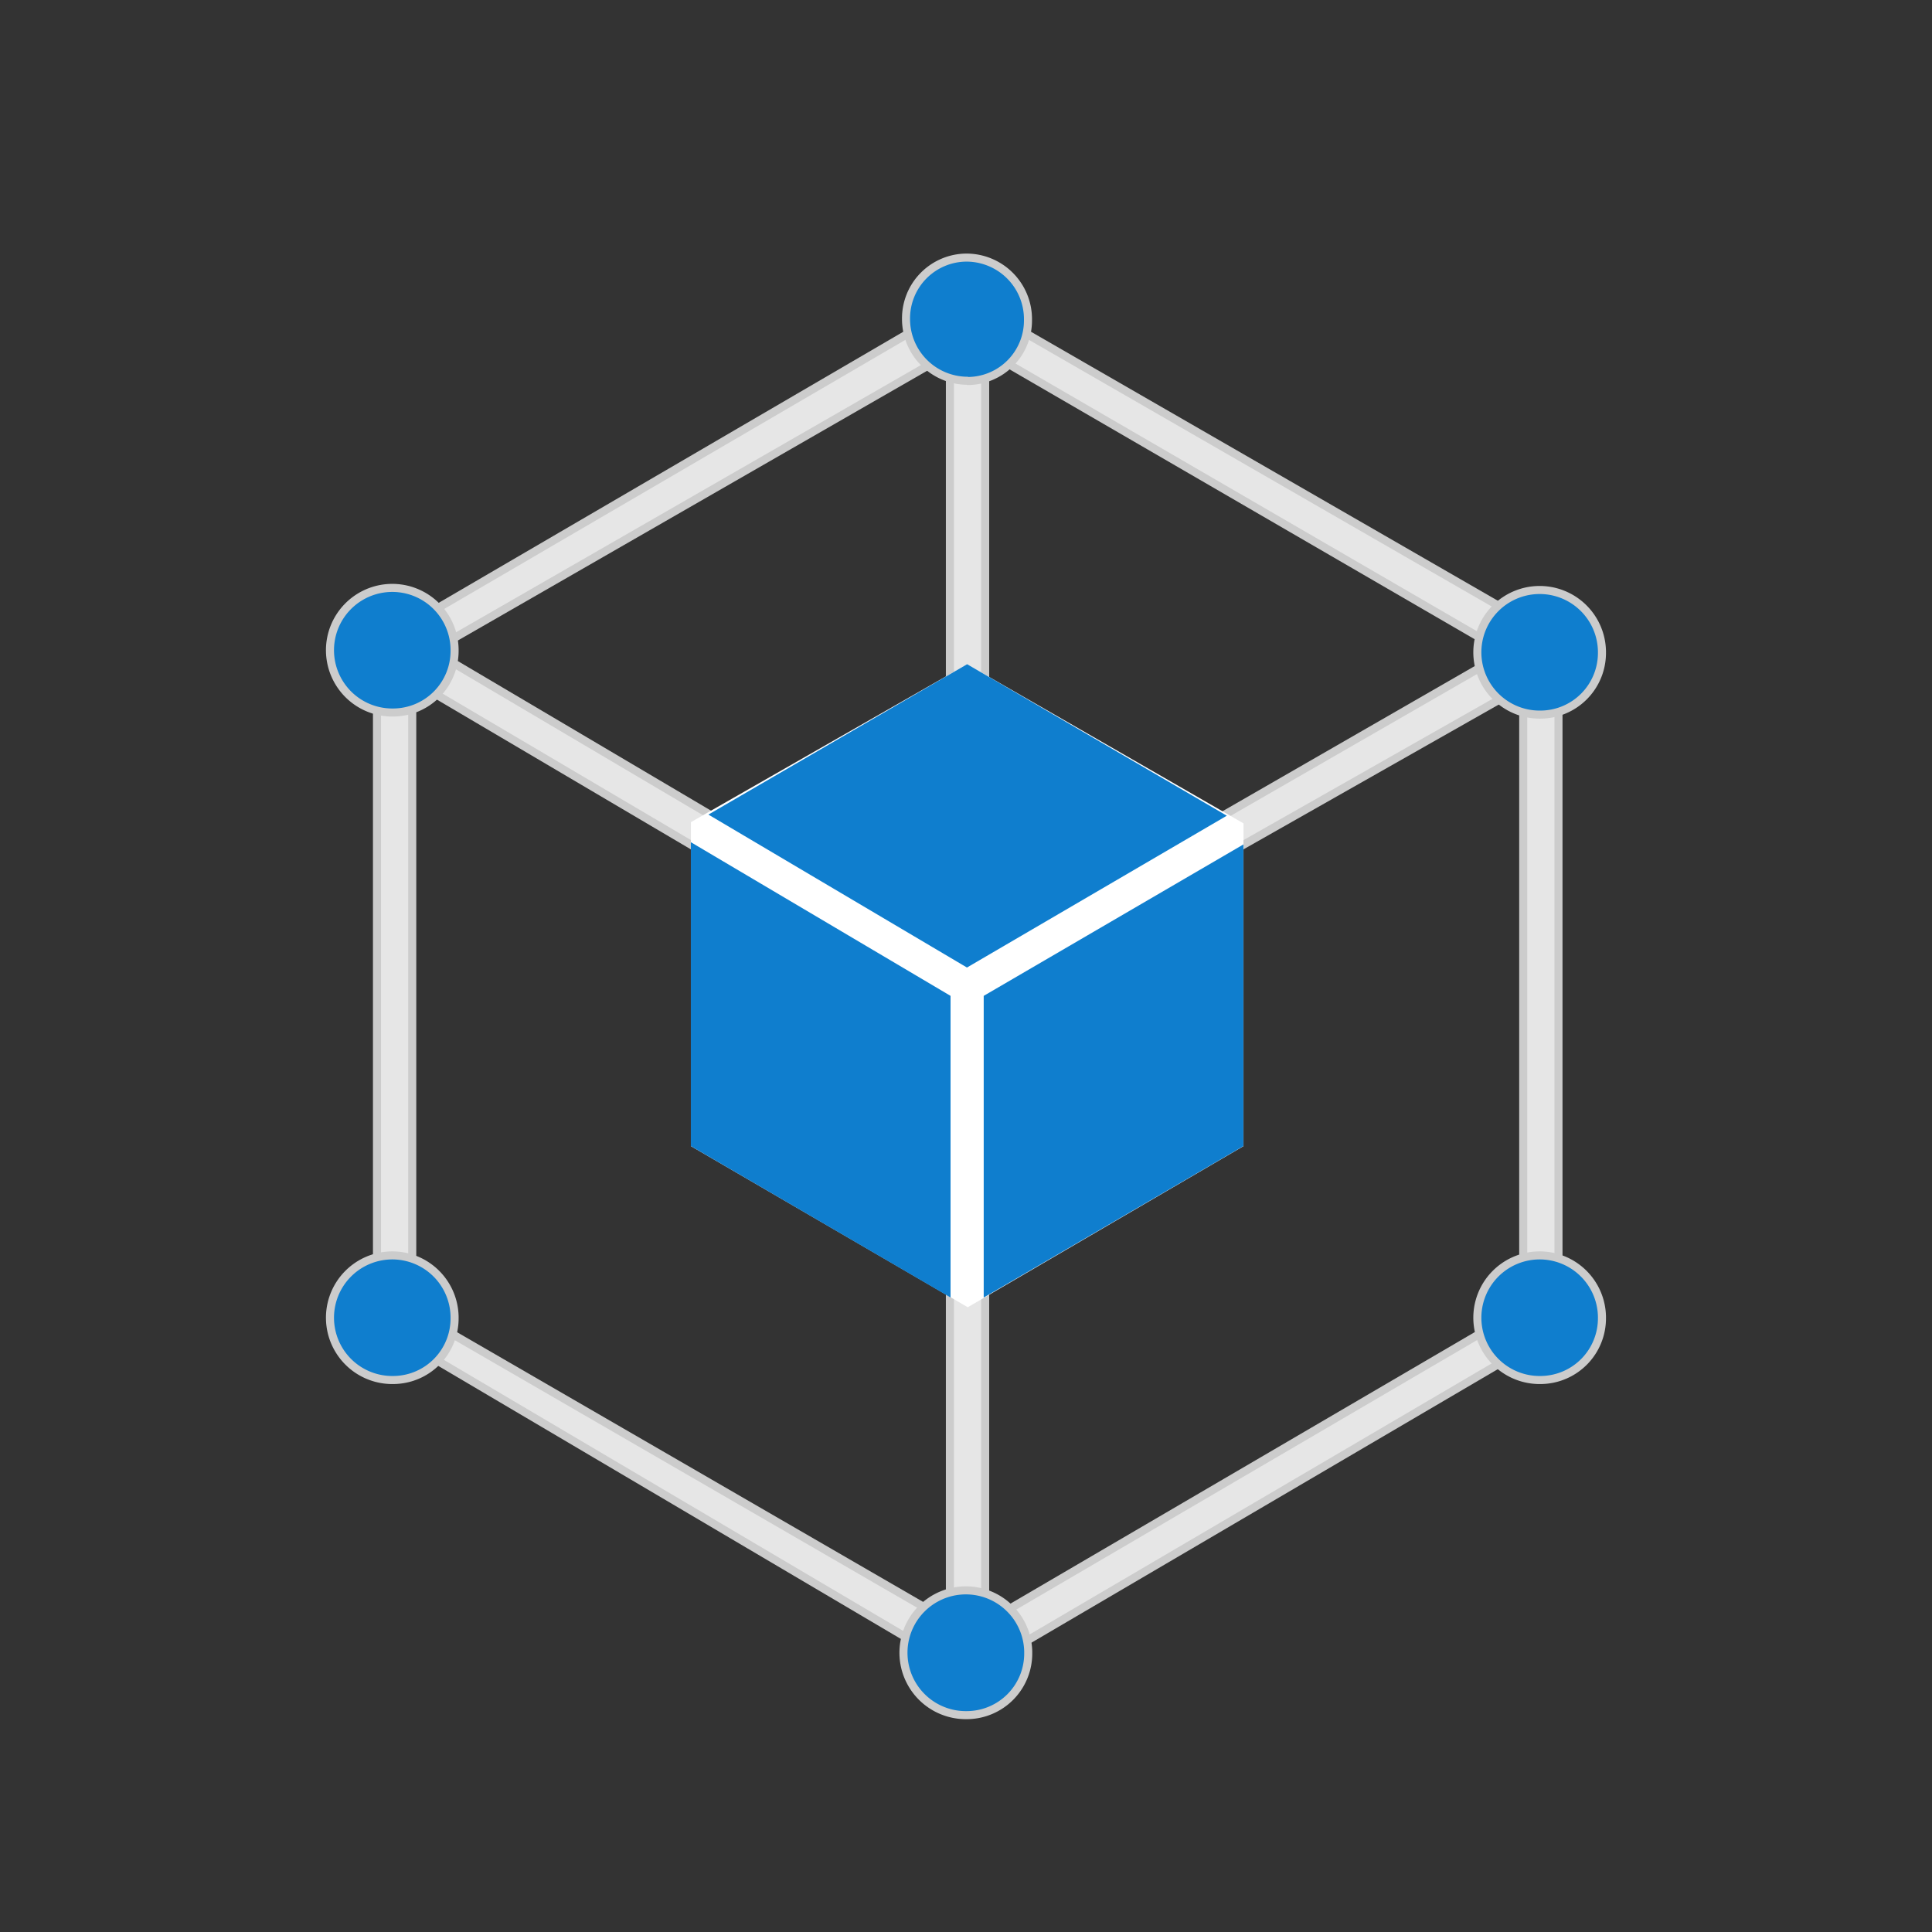
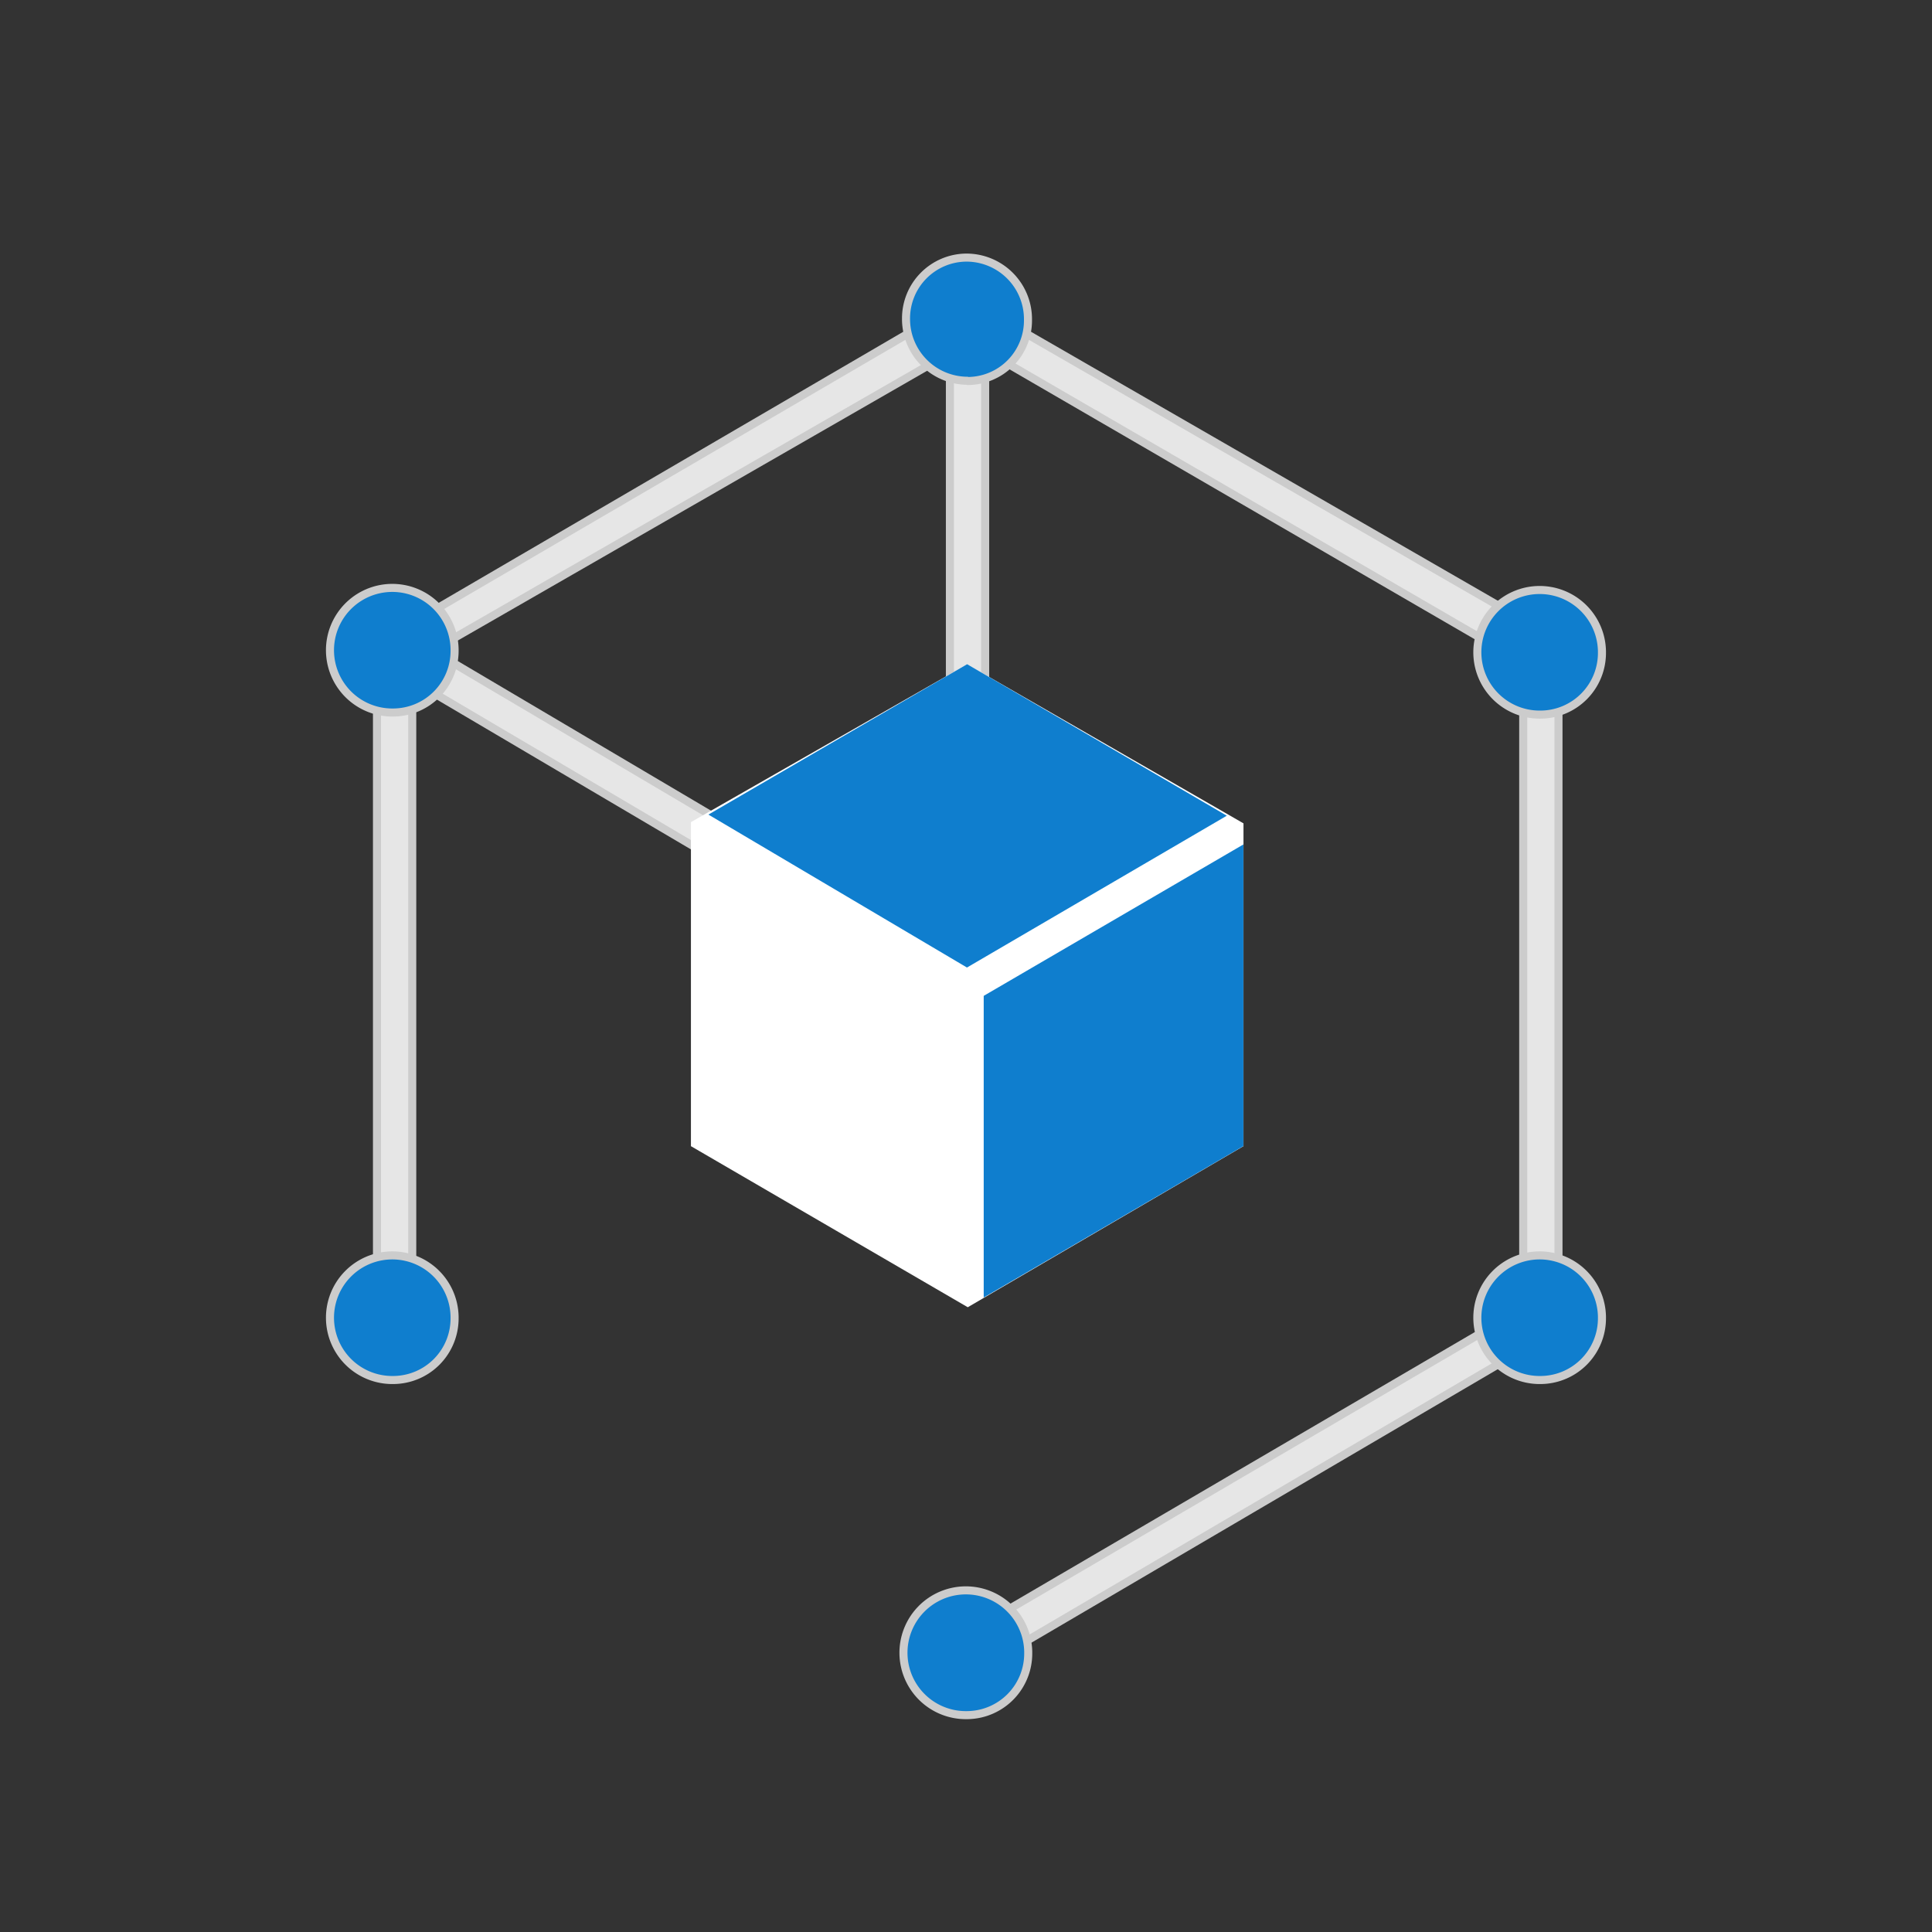
<svg xmlns="http://www.w3.org/2000/svg" id="Layer_1" data-name="Layer 1" viewBox="0 0 240 240">
  <rect x="0" y="0" width="240" height="240" fill="#333333" stroke="none" />
  <defs>
    <style>.cls-1{fill:#e6e6e6;}.cls-1,.cls-3{stroke:#ccc;stroke-miterlimit:10;}.cls-2{fill:#fff;}.cls-3,.cls-4{fill:#0f7ece;}</style>
  </defs>
  <path class="cls-1" d="M118,45.25h4.38V86H118Z" />
-   <path class="cls-1" d="M186.3,86.88l-2.34-4L149,103l2.2,3.79Z" />
-   <path class="cls-1" d="M118,158.84h4.38v39.9H118Z" />
  <path class="cls-1" d="M90.69,102.68,54.86,81.51l-.58,4.82L88.5,106.51Z" />
  <polygon class="cls-2" points="120.14 82.52 85.83 102.13 85.83 142.38 120.22 162.39 154.47 142.38 154.47 102.28 120.14 82.52" />
  <path class="cls-1" d="M189.22,87.31h4.38V158h-4.38Z" />
  <path class="cls-1" d="M126,204.73l60.75-35.63L184,165.59l-59.44,34.76Z" />
  <path class="cls-1" d="M46.83,87.31h4.38v70.25H46.83Z" />
-   <path class="cls-1" d="M116.78,200.79,55.45,165.3l-1,3.8,59.88,35.34c.14,0,.29.14.44.14Z" />
  <path class="cls-1" d="M112.69,41.51l-58.27,34s2,4.24,1.9,3.8l59.15-34Z" />
  <path class="cls-1" d="M127.59,41.51,125.4,45.3,184,79.3l2.34-3.94Z" />
  <path class="cls-3" d="M120.14,47.3a7.67,7.67,0,0,1-7.59-7.73h0A7.55,7.55,0,0,1,120,32h.11a7.65,7.65,0,0,1,7.59,7.73h0a7.52,7.52,0,0,1-7.47,7.6Z" />
  <path class="cls-3" d="M191.41,88.77A7.74,7.74,0,1,1,199,80.88V81A7.66,7.66,0,0,1,191.41,88.77Z" />
  <path class="cls-3" d="M191.41,171.43a7.74,7.74,0,1,1,7.59-7.89v.15A7.66,7.66,0,0,1,191.41,171.43Z" />
  <path class="cls-3" d="M120.14,213.06a7.75,7.75,0,1,1,7.59-7.91v.17a7.65,7.65,0,0,1-7.57,7.74Z" />
  <path class="cls-3" d="M48.87,88.51a7.74,7.74,0,1,1,7.6-7.88v.14a7.65,7.65,0,0,1-7.57,7.74Z" />
  <path class="cls-3" d="M48.87,171.43a7.74,7.74,0,1,1,7.6-7.88v.14a7.65,7.65,0,0,1-7.57,7.74Z" />
  <path class="cls-4" d="M152.4,101.33,120.14,82.51,88,101.19l32.12,19Z" />
  <path class="cls-4" d="M122.2,123.71v37.47l32.26-18.81V104.9Z" />
-   <path class="cls-4" d="M118.08,123.71,85.82,104.62v37.75l32.26,18.81Z" />
</svg>